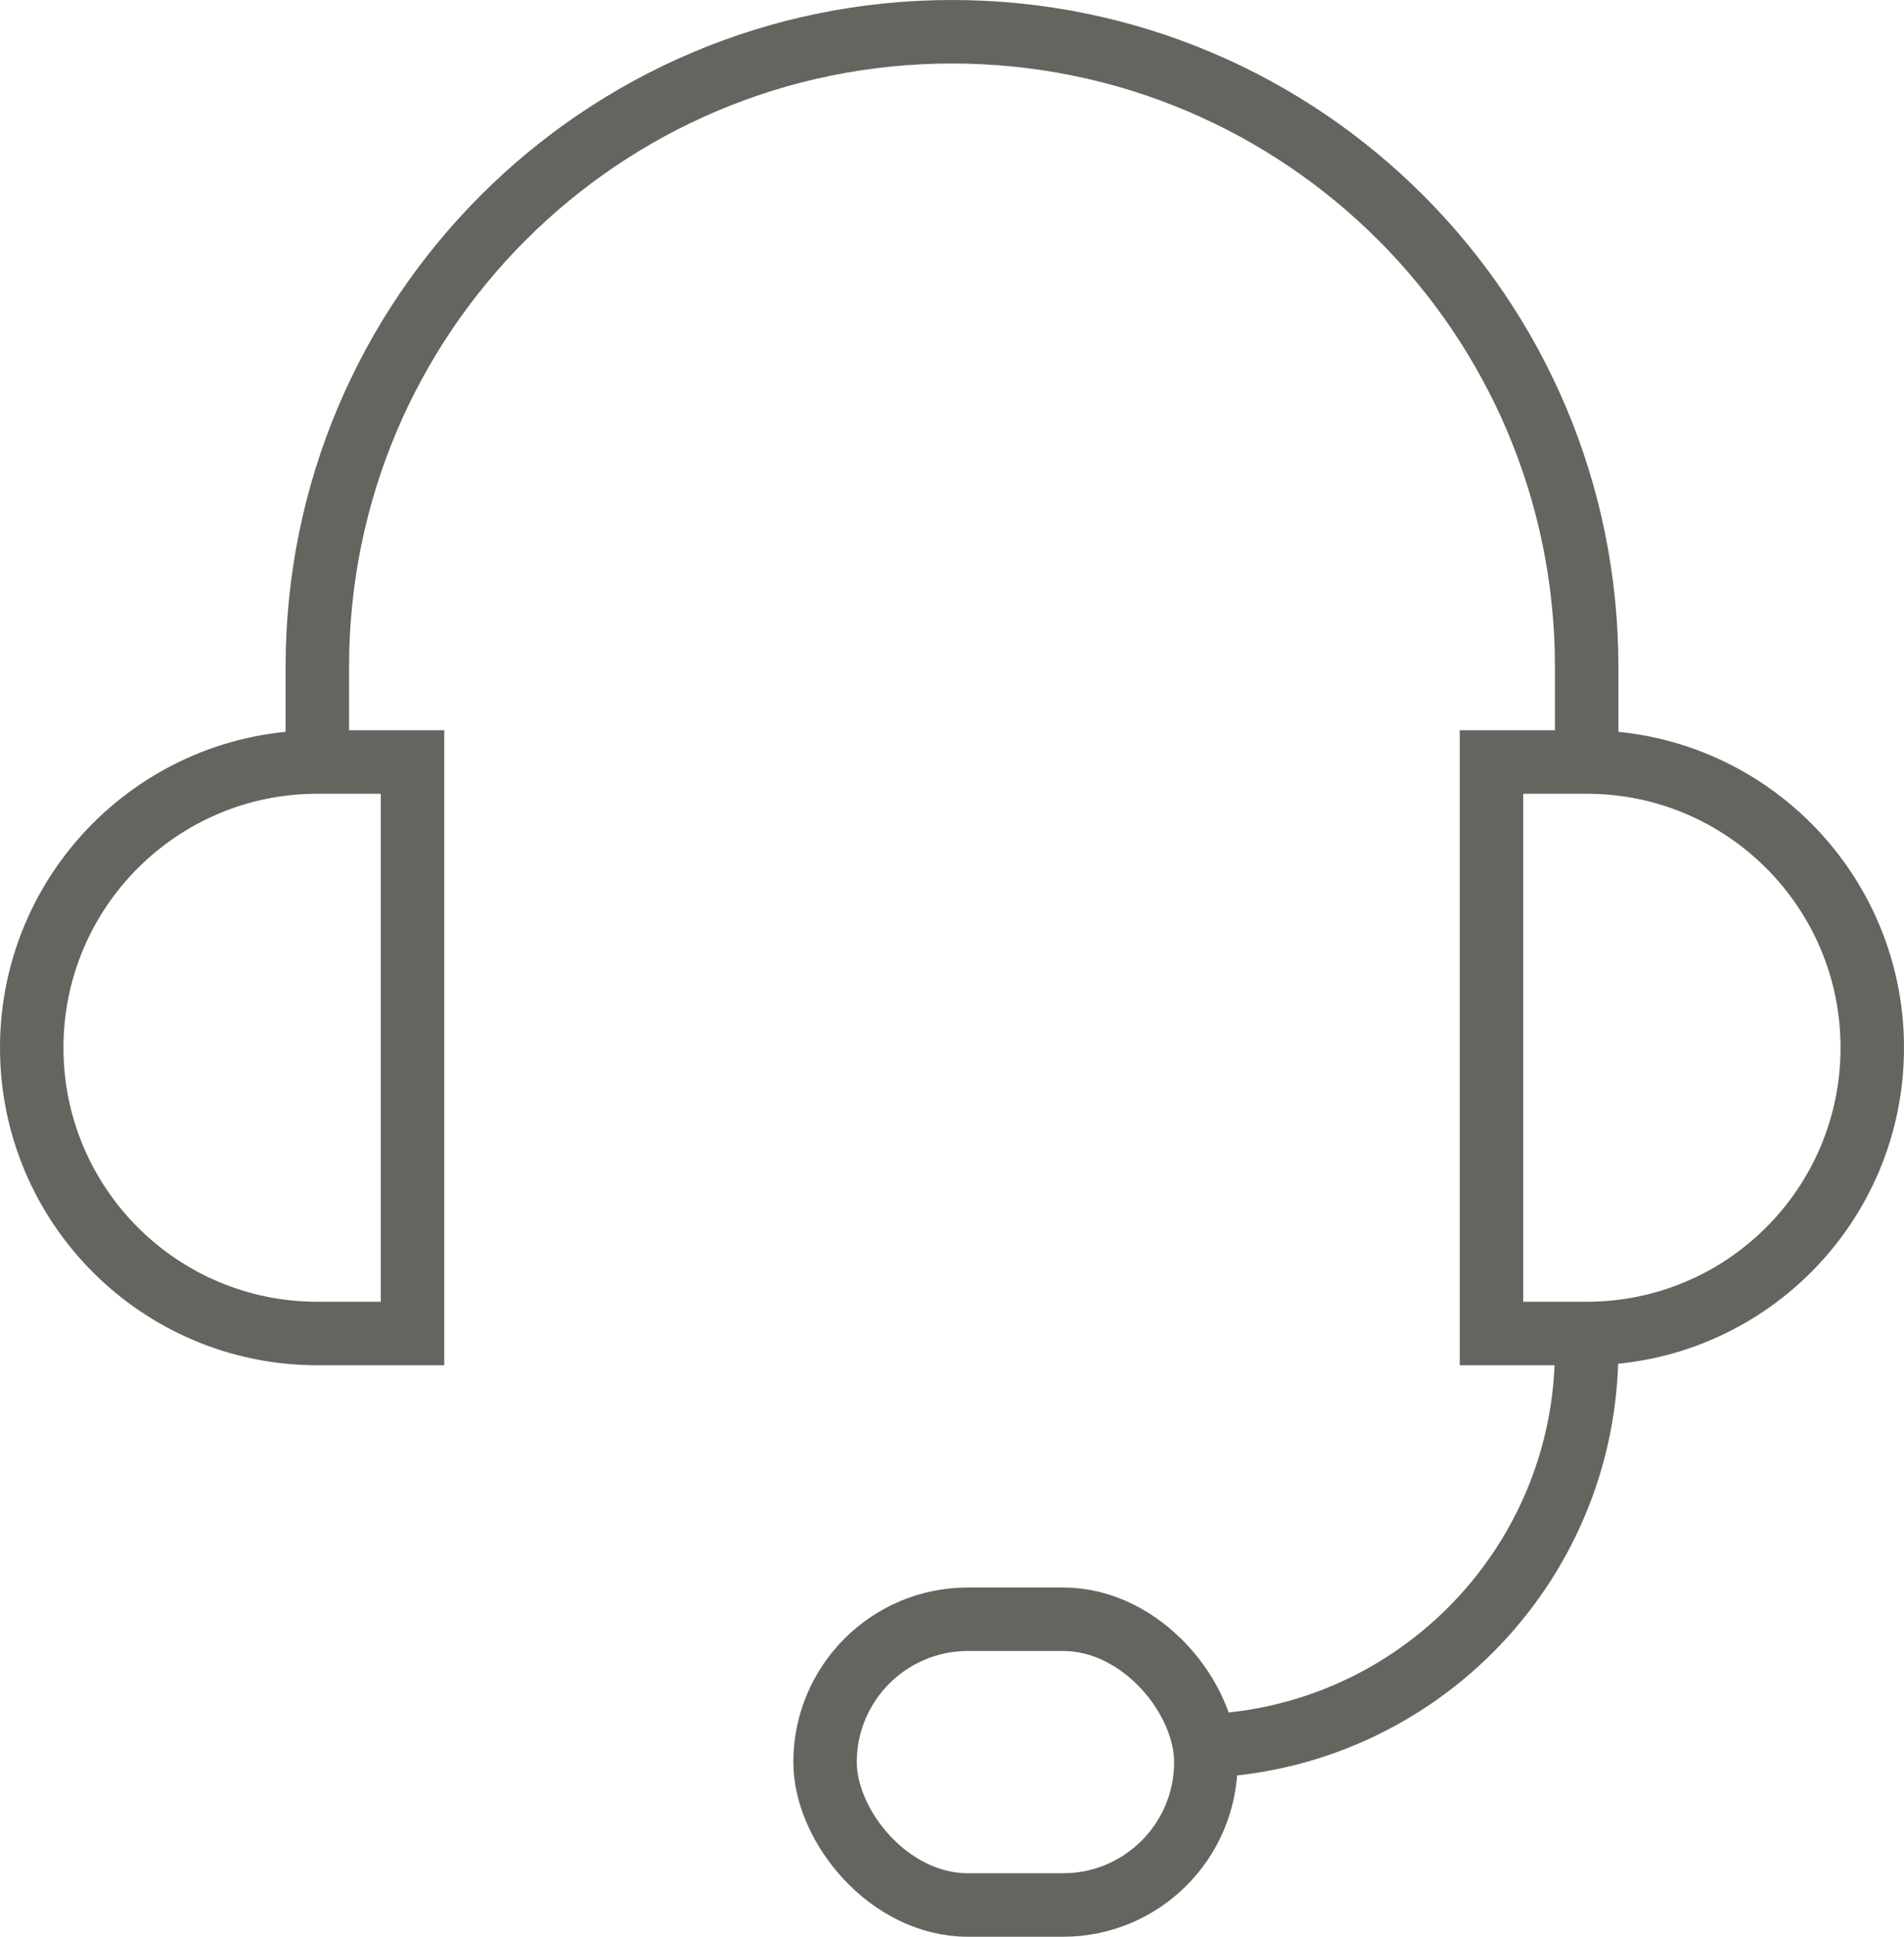
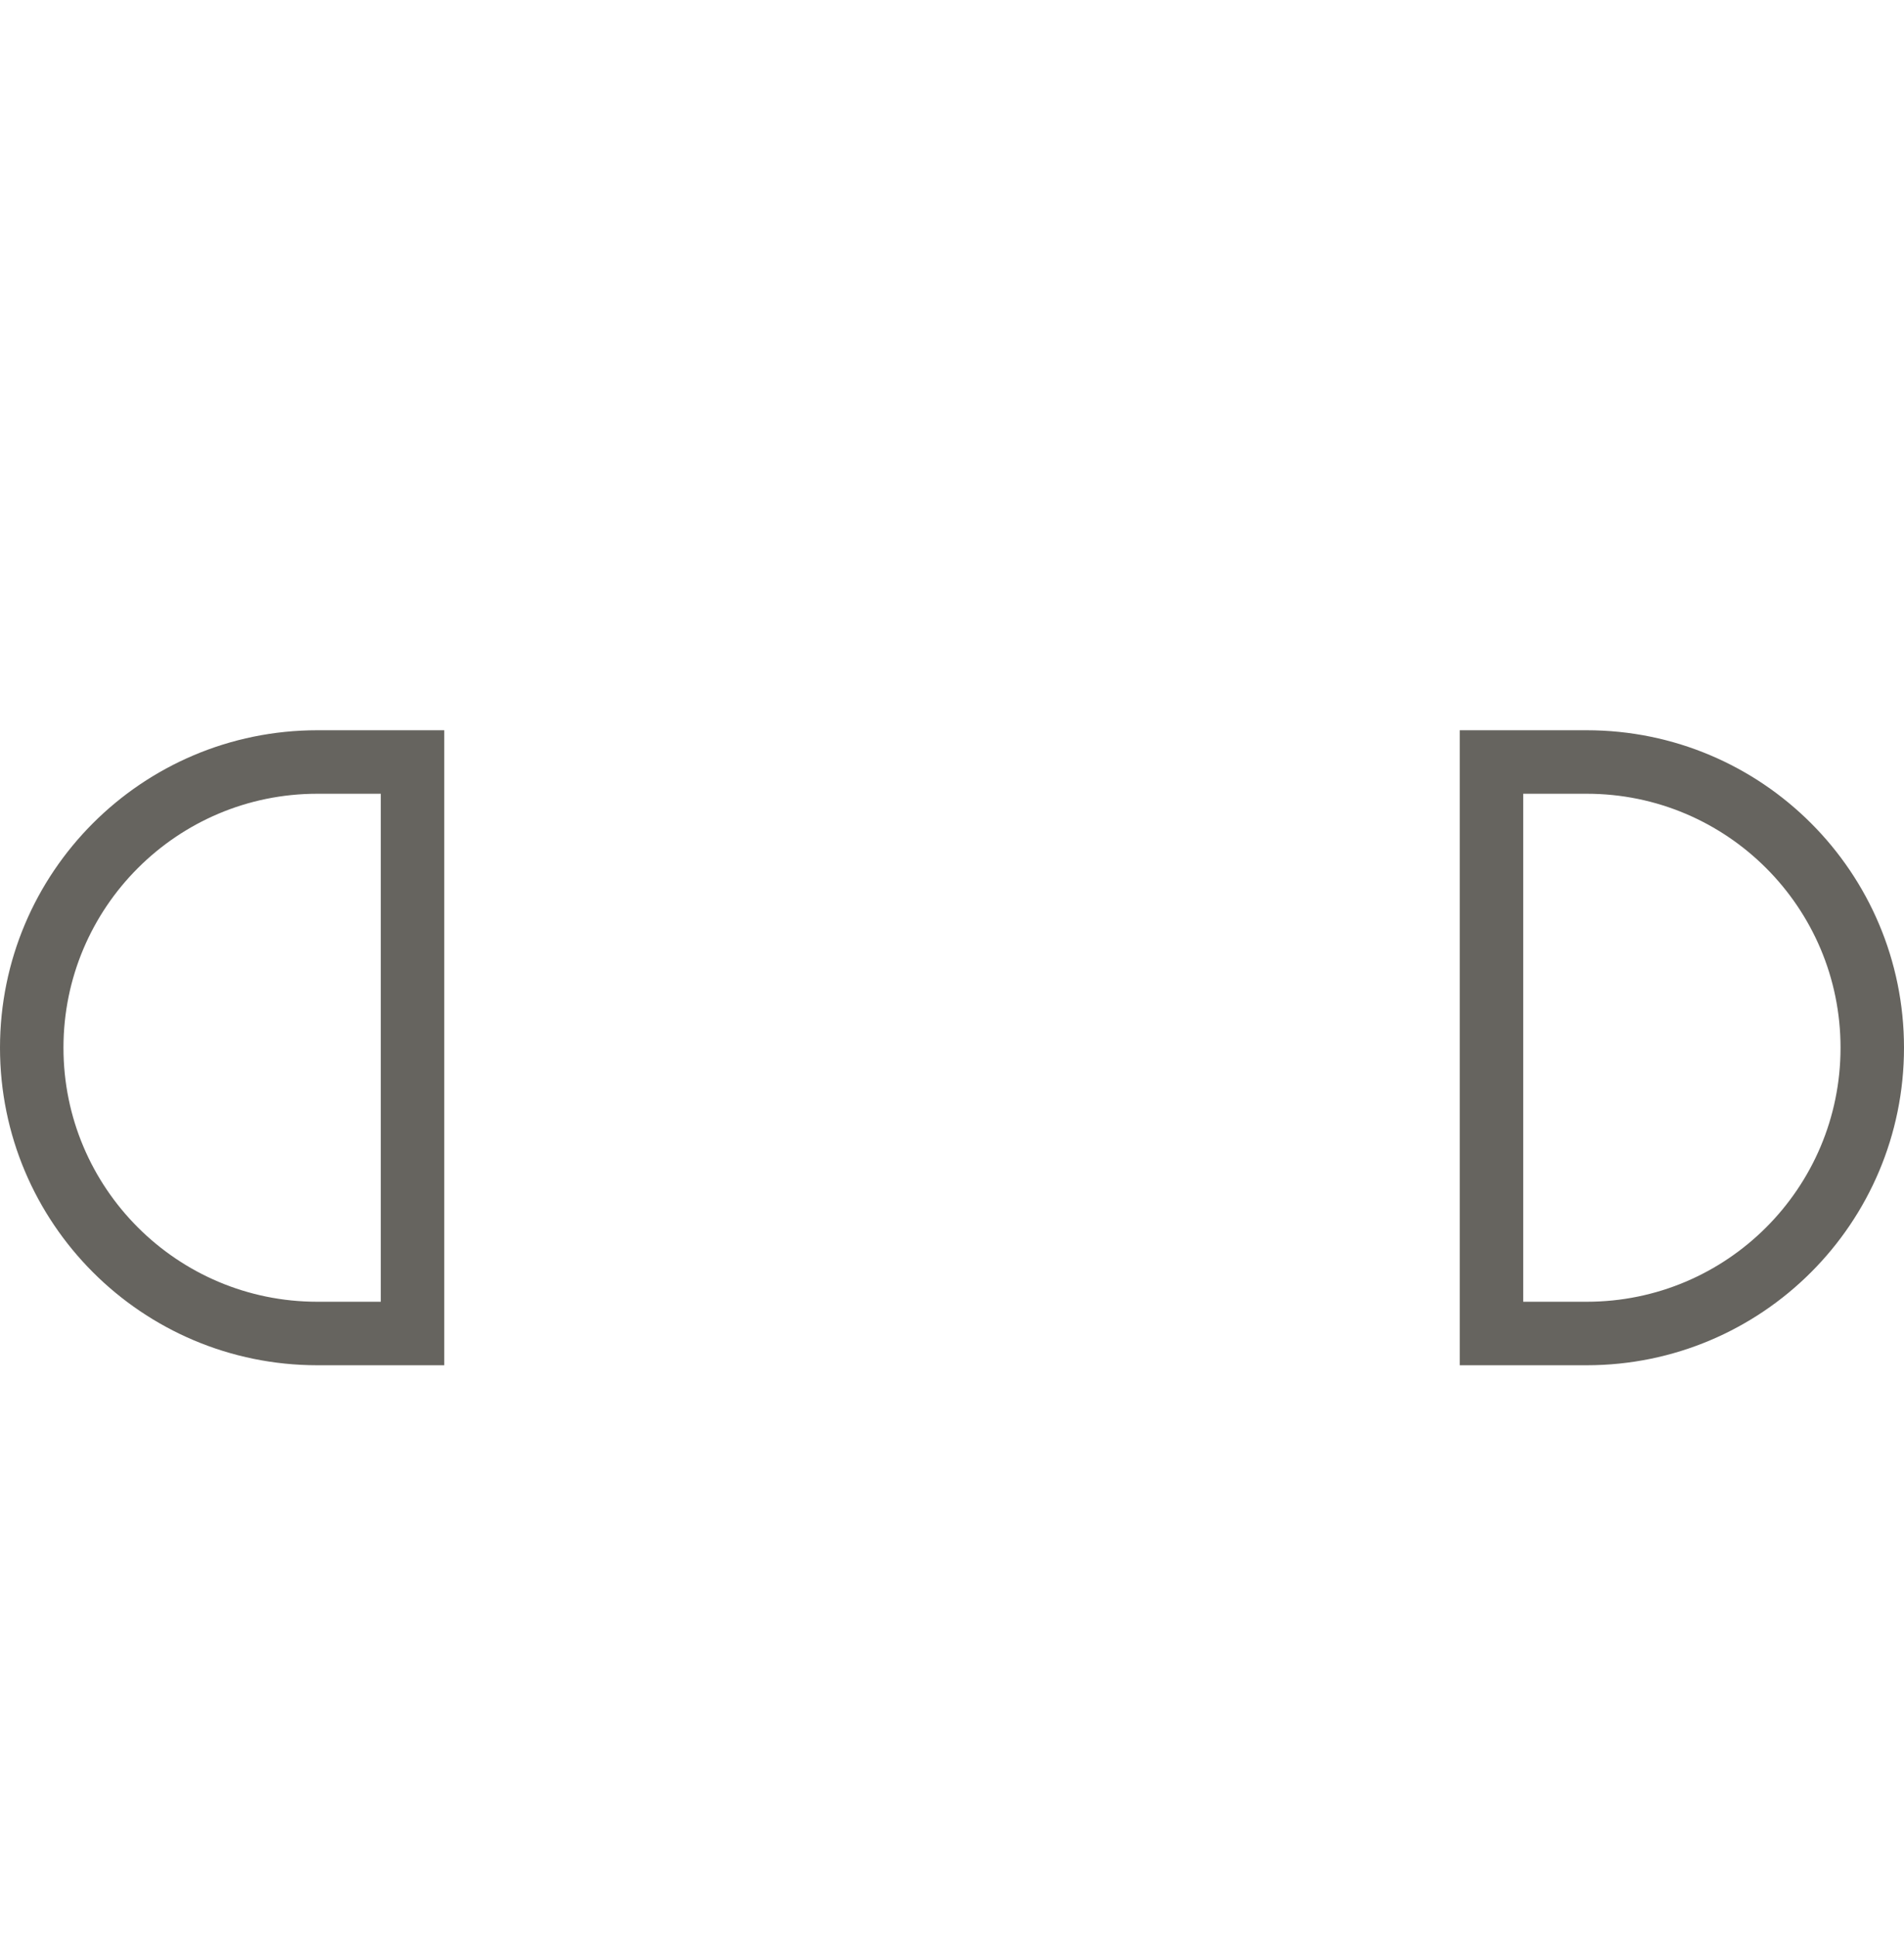
<svg xmlns="http://www.w3.org/2000/svg" fill="none" height="61" viewBox="0 0 60 61" width="60">
  <g stroke="#66645f" stroke-width="2">
-     <path d="m10 24v-3c0-11.046 8.954-20 20-20s20 8.954 20 20v3" />
-     <path d="m50 42v.5c0 6.904-5.596 12.5-12.5 12.5" />
+     <path d="m50 42v.5" />
    <path d="m1 33c0-4.971 4.029-9 9-9h3v18h-3c-4.971 0-9-4.029-9-9z" />
    <path d="m59 33c0 4.971-4.029 9-9 9h-3v-18h3c4.971 0 9 4.029 9 9z" />
-     <rect height="9" rx="4.5" width="12" x="26" y="51" />
  </g>
</svg>